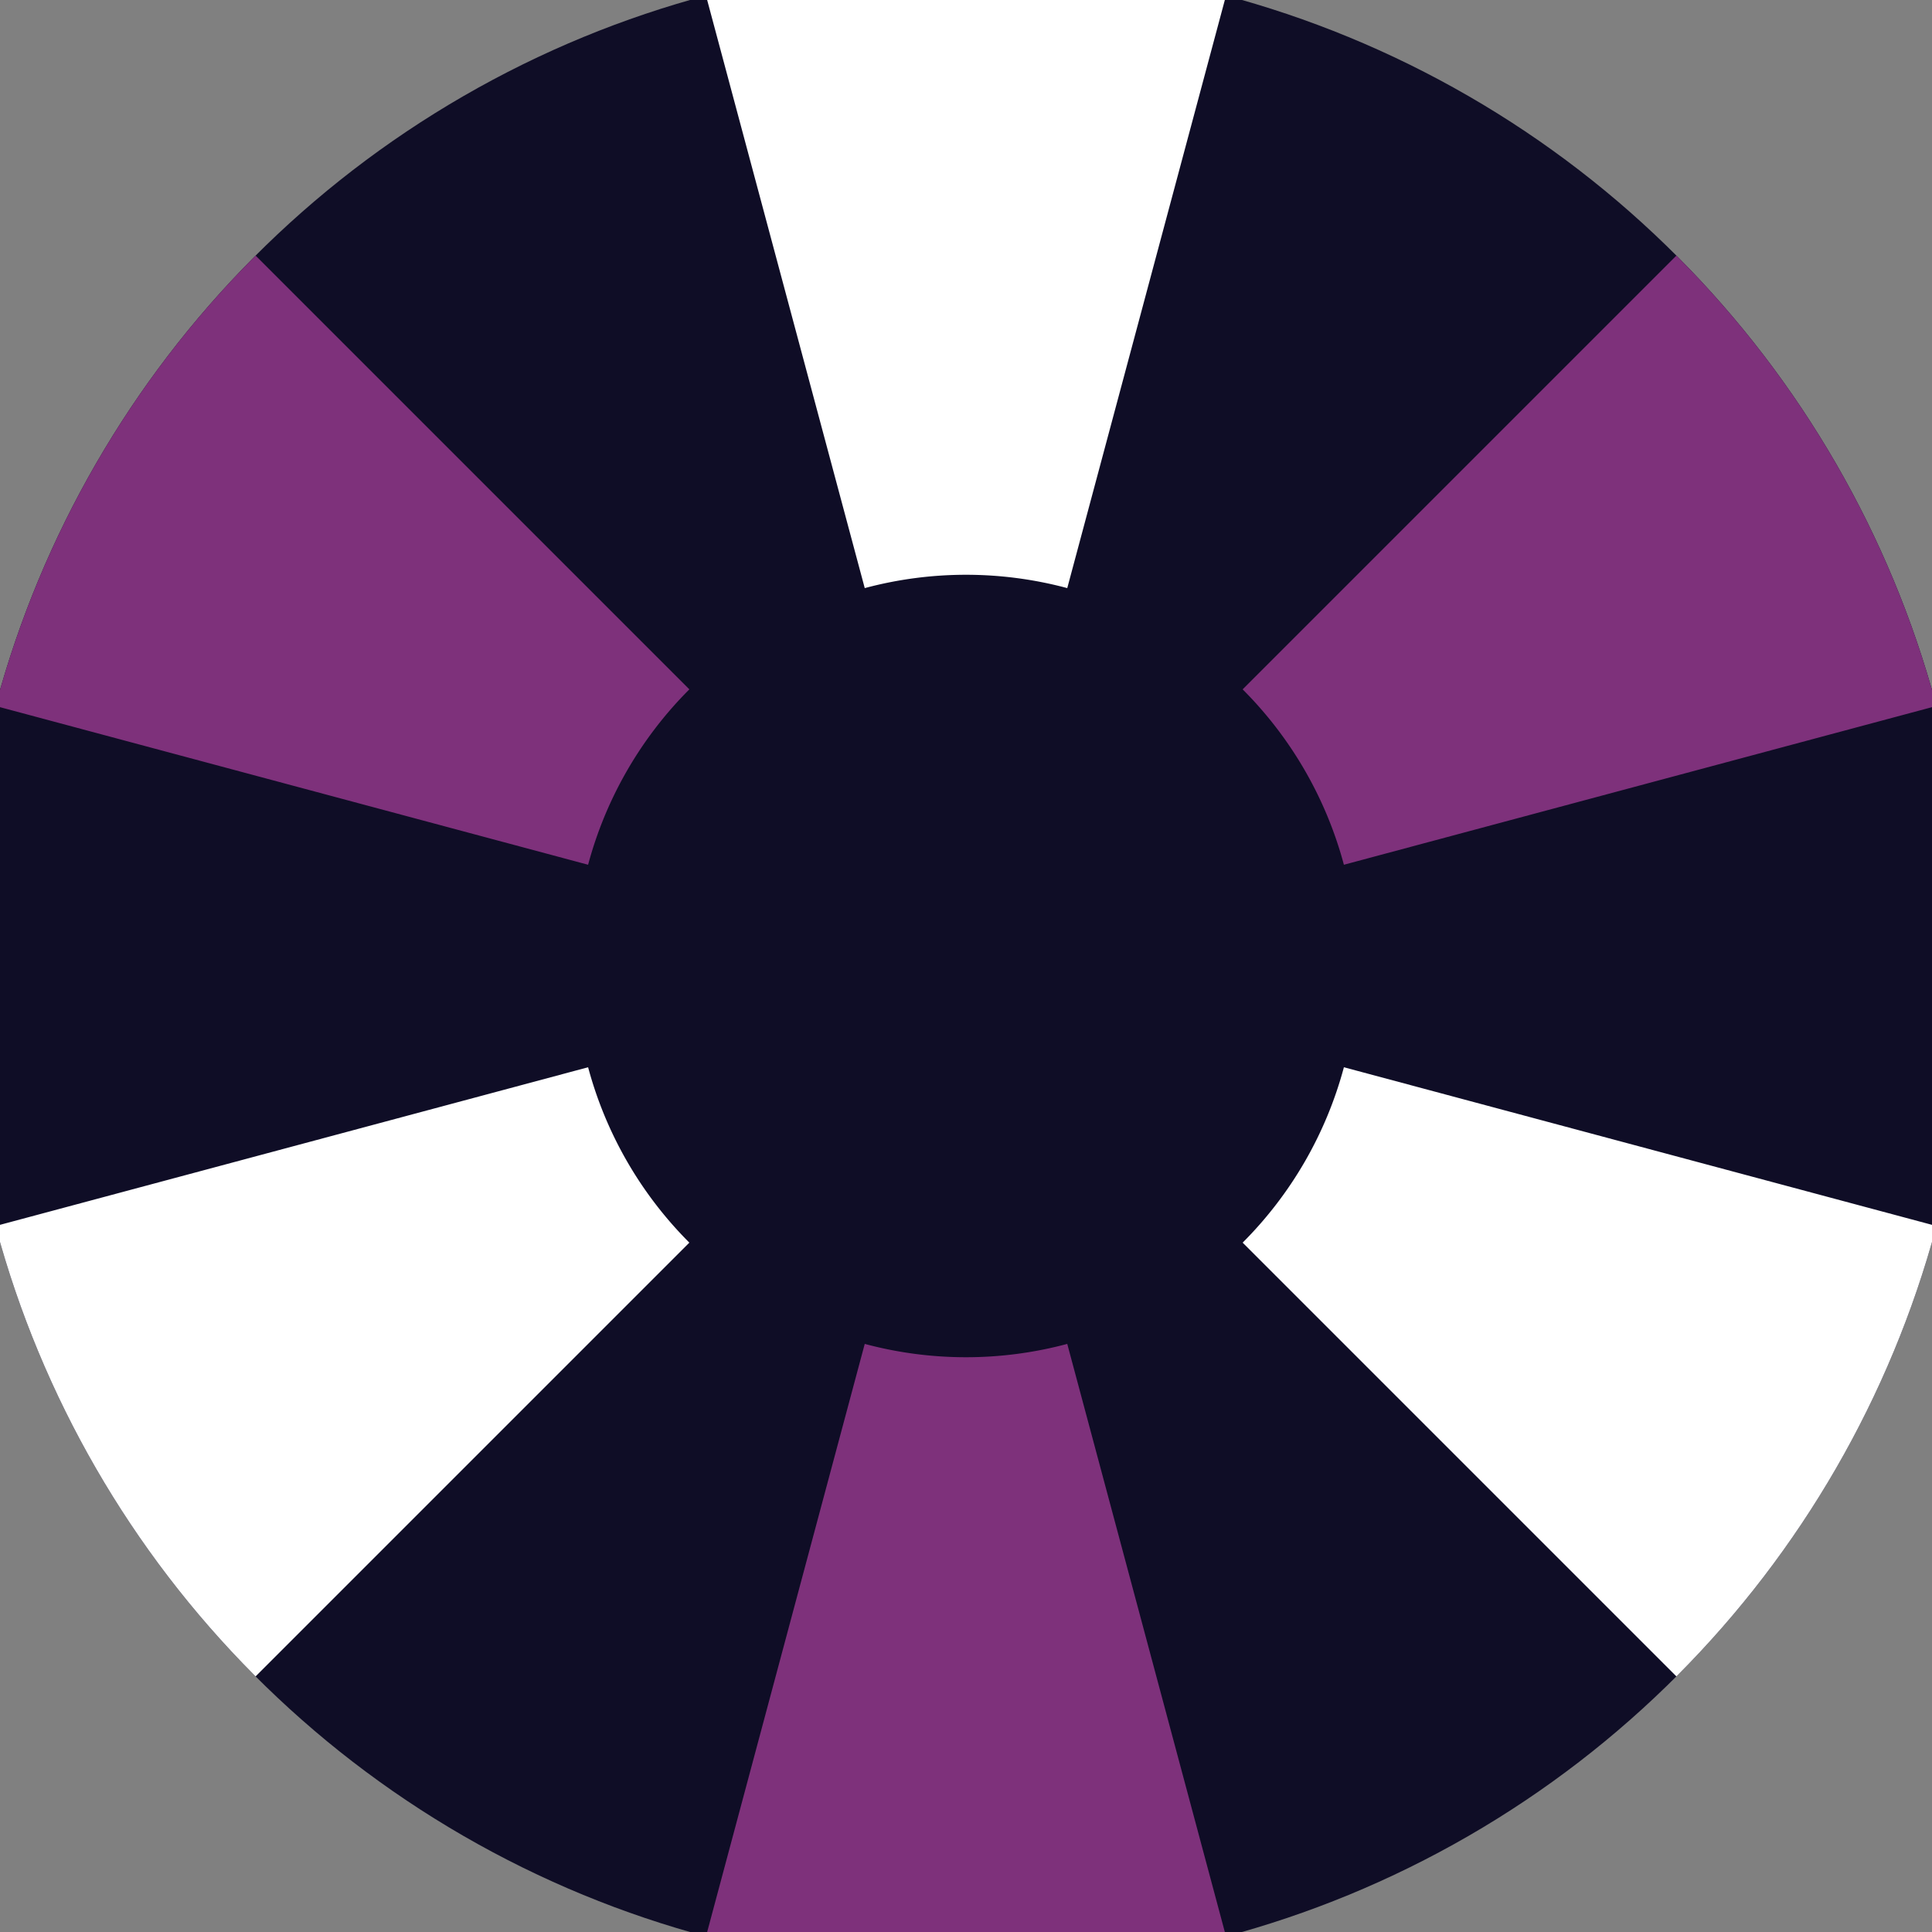
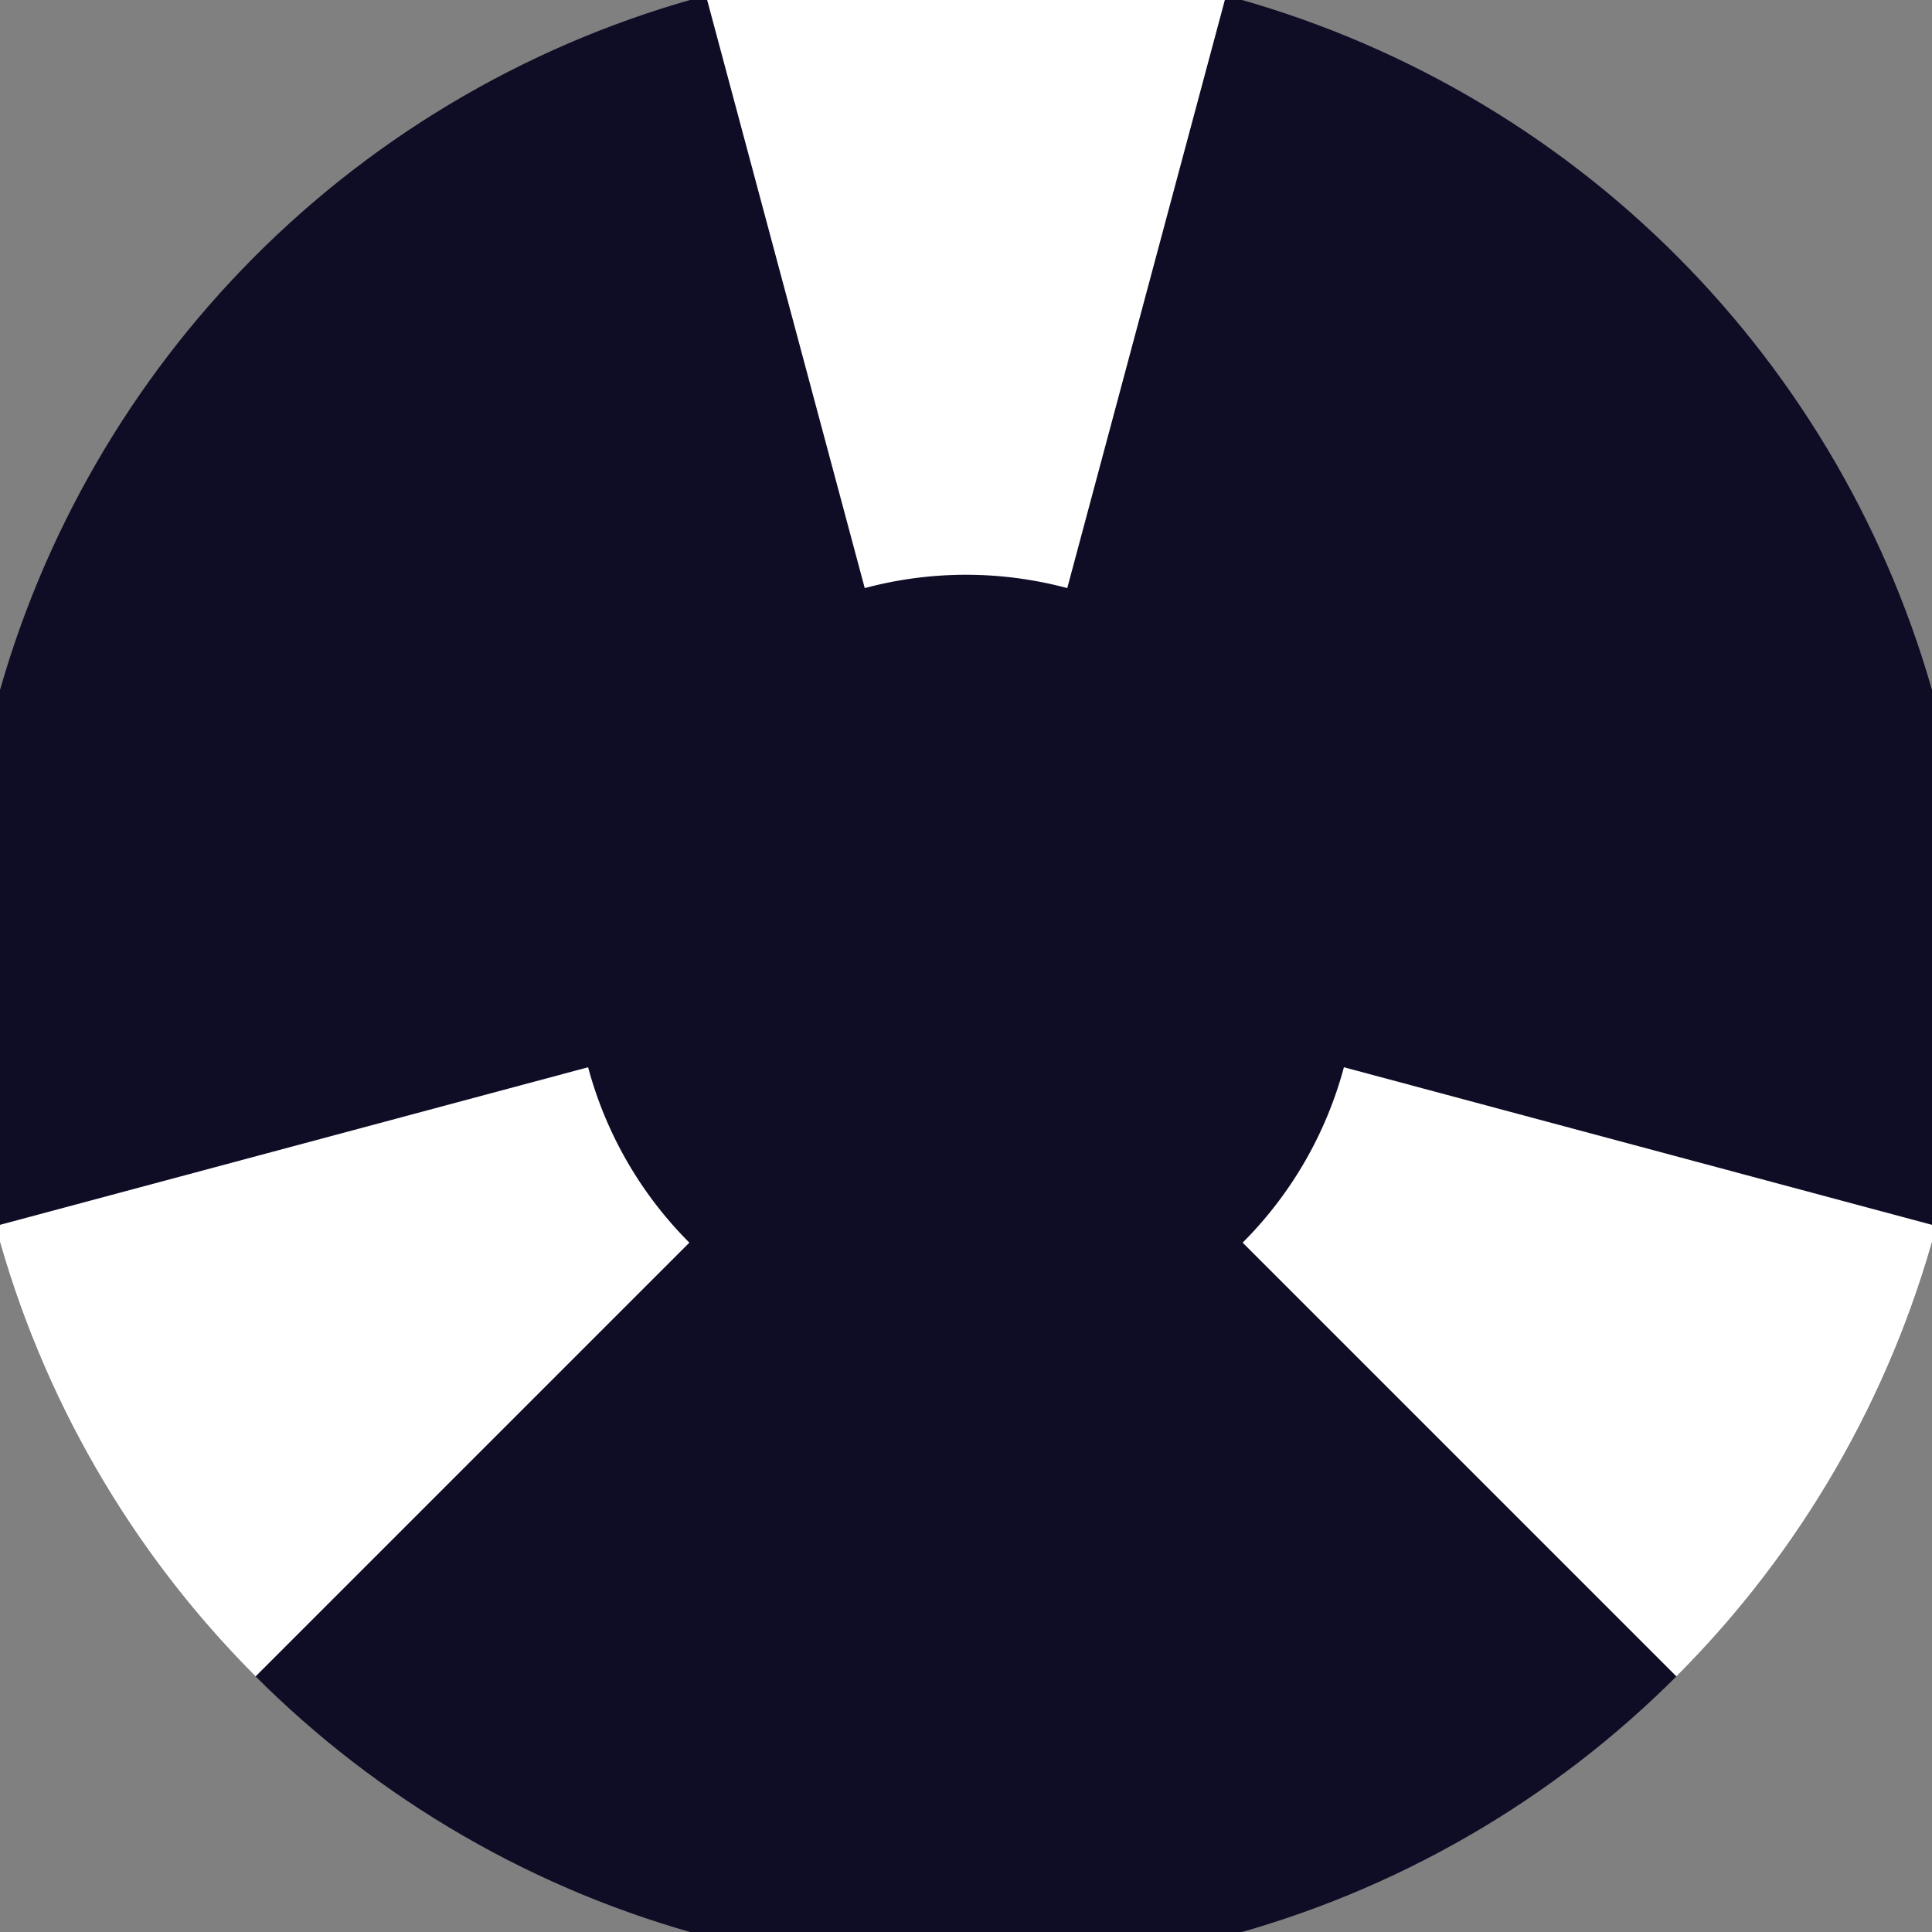
<svg xmlns="http://www.w3.org/2000/svg" width="128" height="128" viewBox="0 0 100 100" shape-rendering="geometricPrecision">
  <rect x="0" y="0" width="100" height="100" fill="#808080" stroke="none" />
  <defs>
    <clipPath id="clip">
      <circle cx="50" cy="50" r="52" />
    </clipPath>
  </defs>
  <g transform="rotate(0 50 50)">
    <rect x="0" y="0" width="100" height="100" fill="#0f0d26" clip-path="url(#clip)" />
    <path d="M 75.882 -46.593                                L 24.118 -46.593                                L 44.759 30.44                                A 20.25 20.25 0 0 1 55.241 30.44 ZM 120.711 120.711                                L 146.593 75.882                                L 69.56 55.241                                A 20.25 20.25 0 0 1 64.319 64.319 ZM -46.593 75.882                                L -20.711 120.711                                L 35.681 64.319                                A 20.25 20.25 0 0 1 30.44 55.241 Z" fill="#ffffff" clip-path="url(#clip)" />
-     <path d="M 24.118 146.593                                L 75.882 146.593                                L 55.241 69.56                                A 20.25 20.25 0 0 1 44.759 69.56 ZM -20.711 -20.711                                L -46.593 24.118                                L 30.44 44.759                                A 20.25 20.25 0 0 1 35.681 35.681 ZM 146.593 24.118                                L 120.711 -20.711                                L 64.319 35.681                                A 20.25 20.25 0 0 1 69.56 44.759 Z" fill="#7e317b" clip-path="url(#clip)" />
  </g>
</svg>